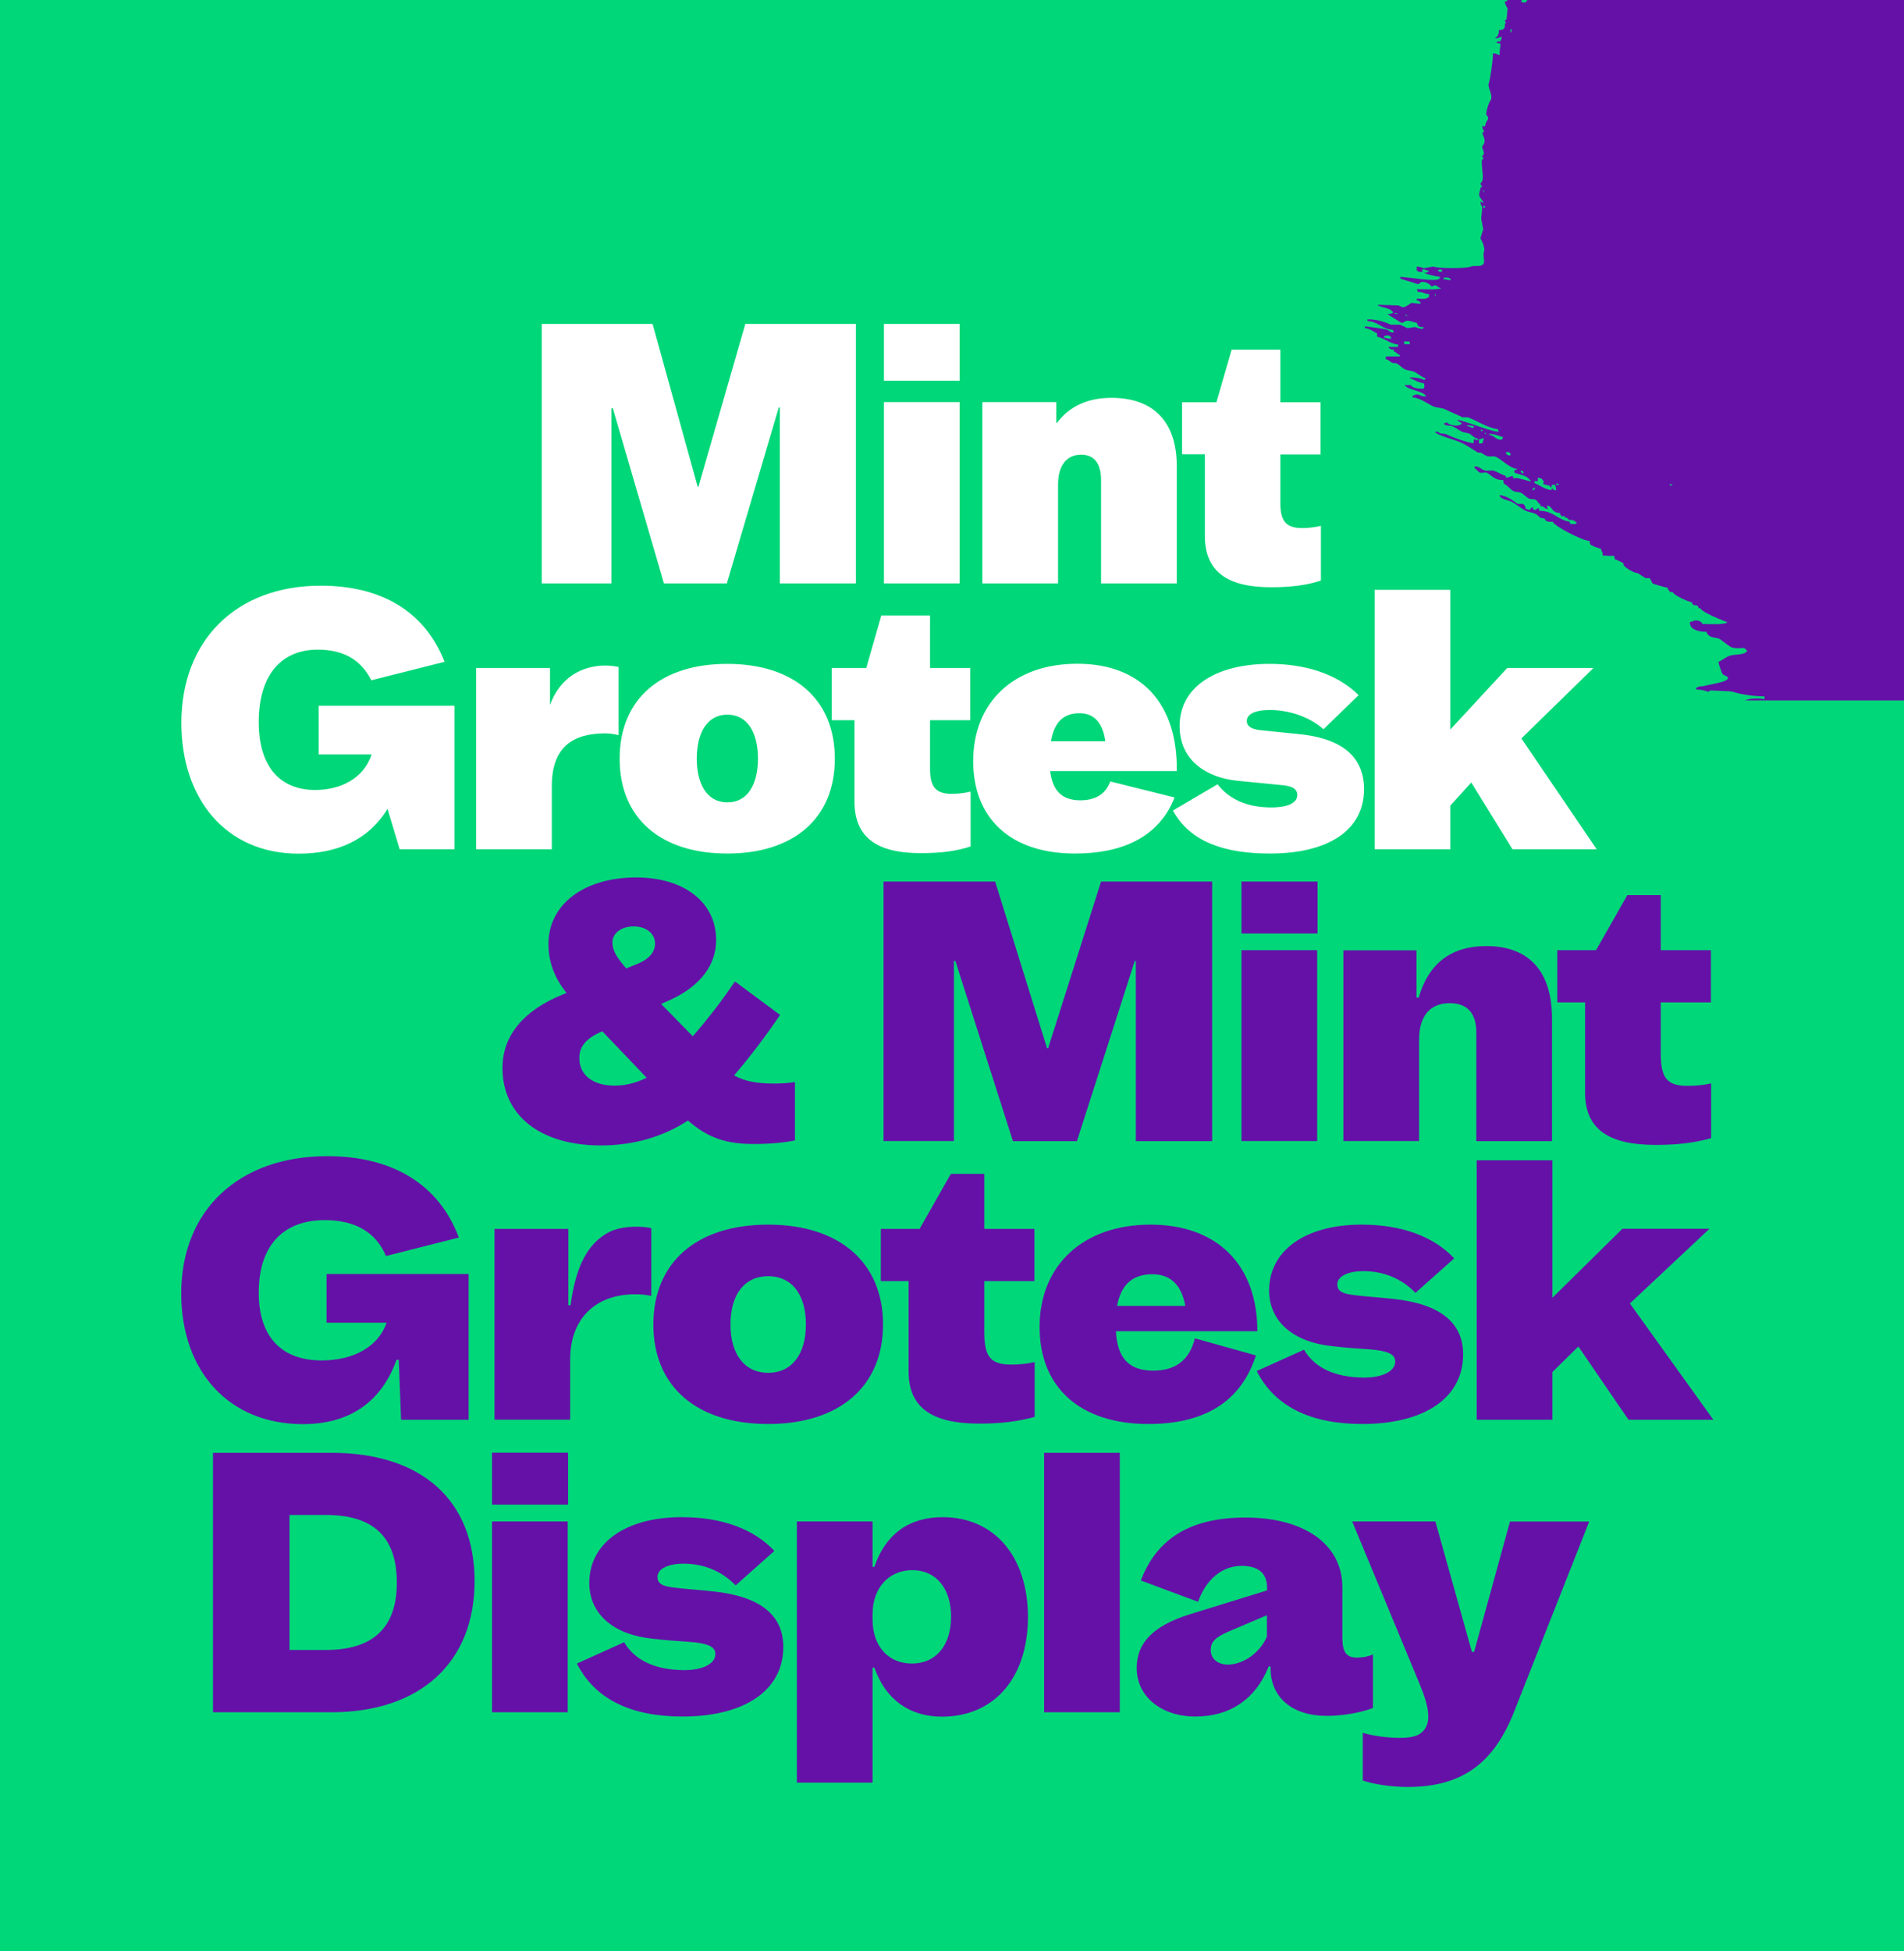
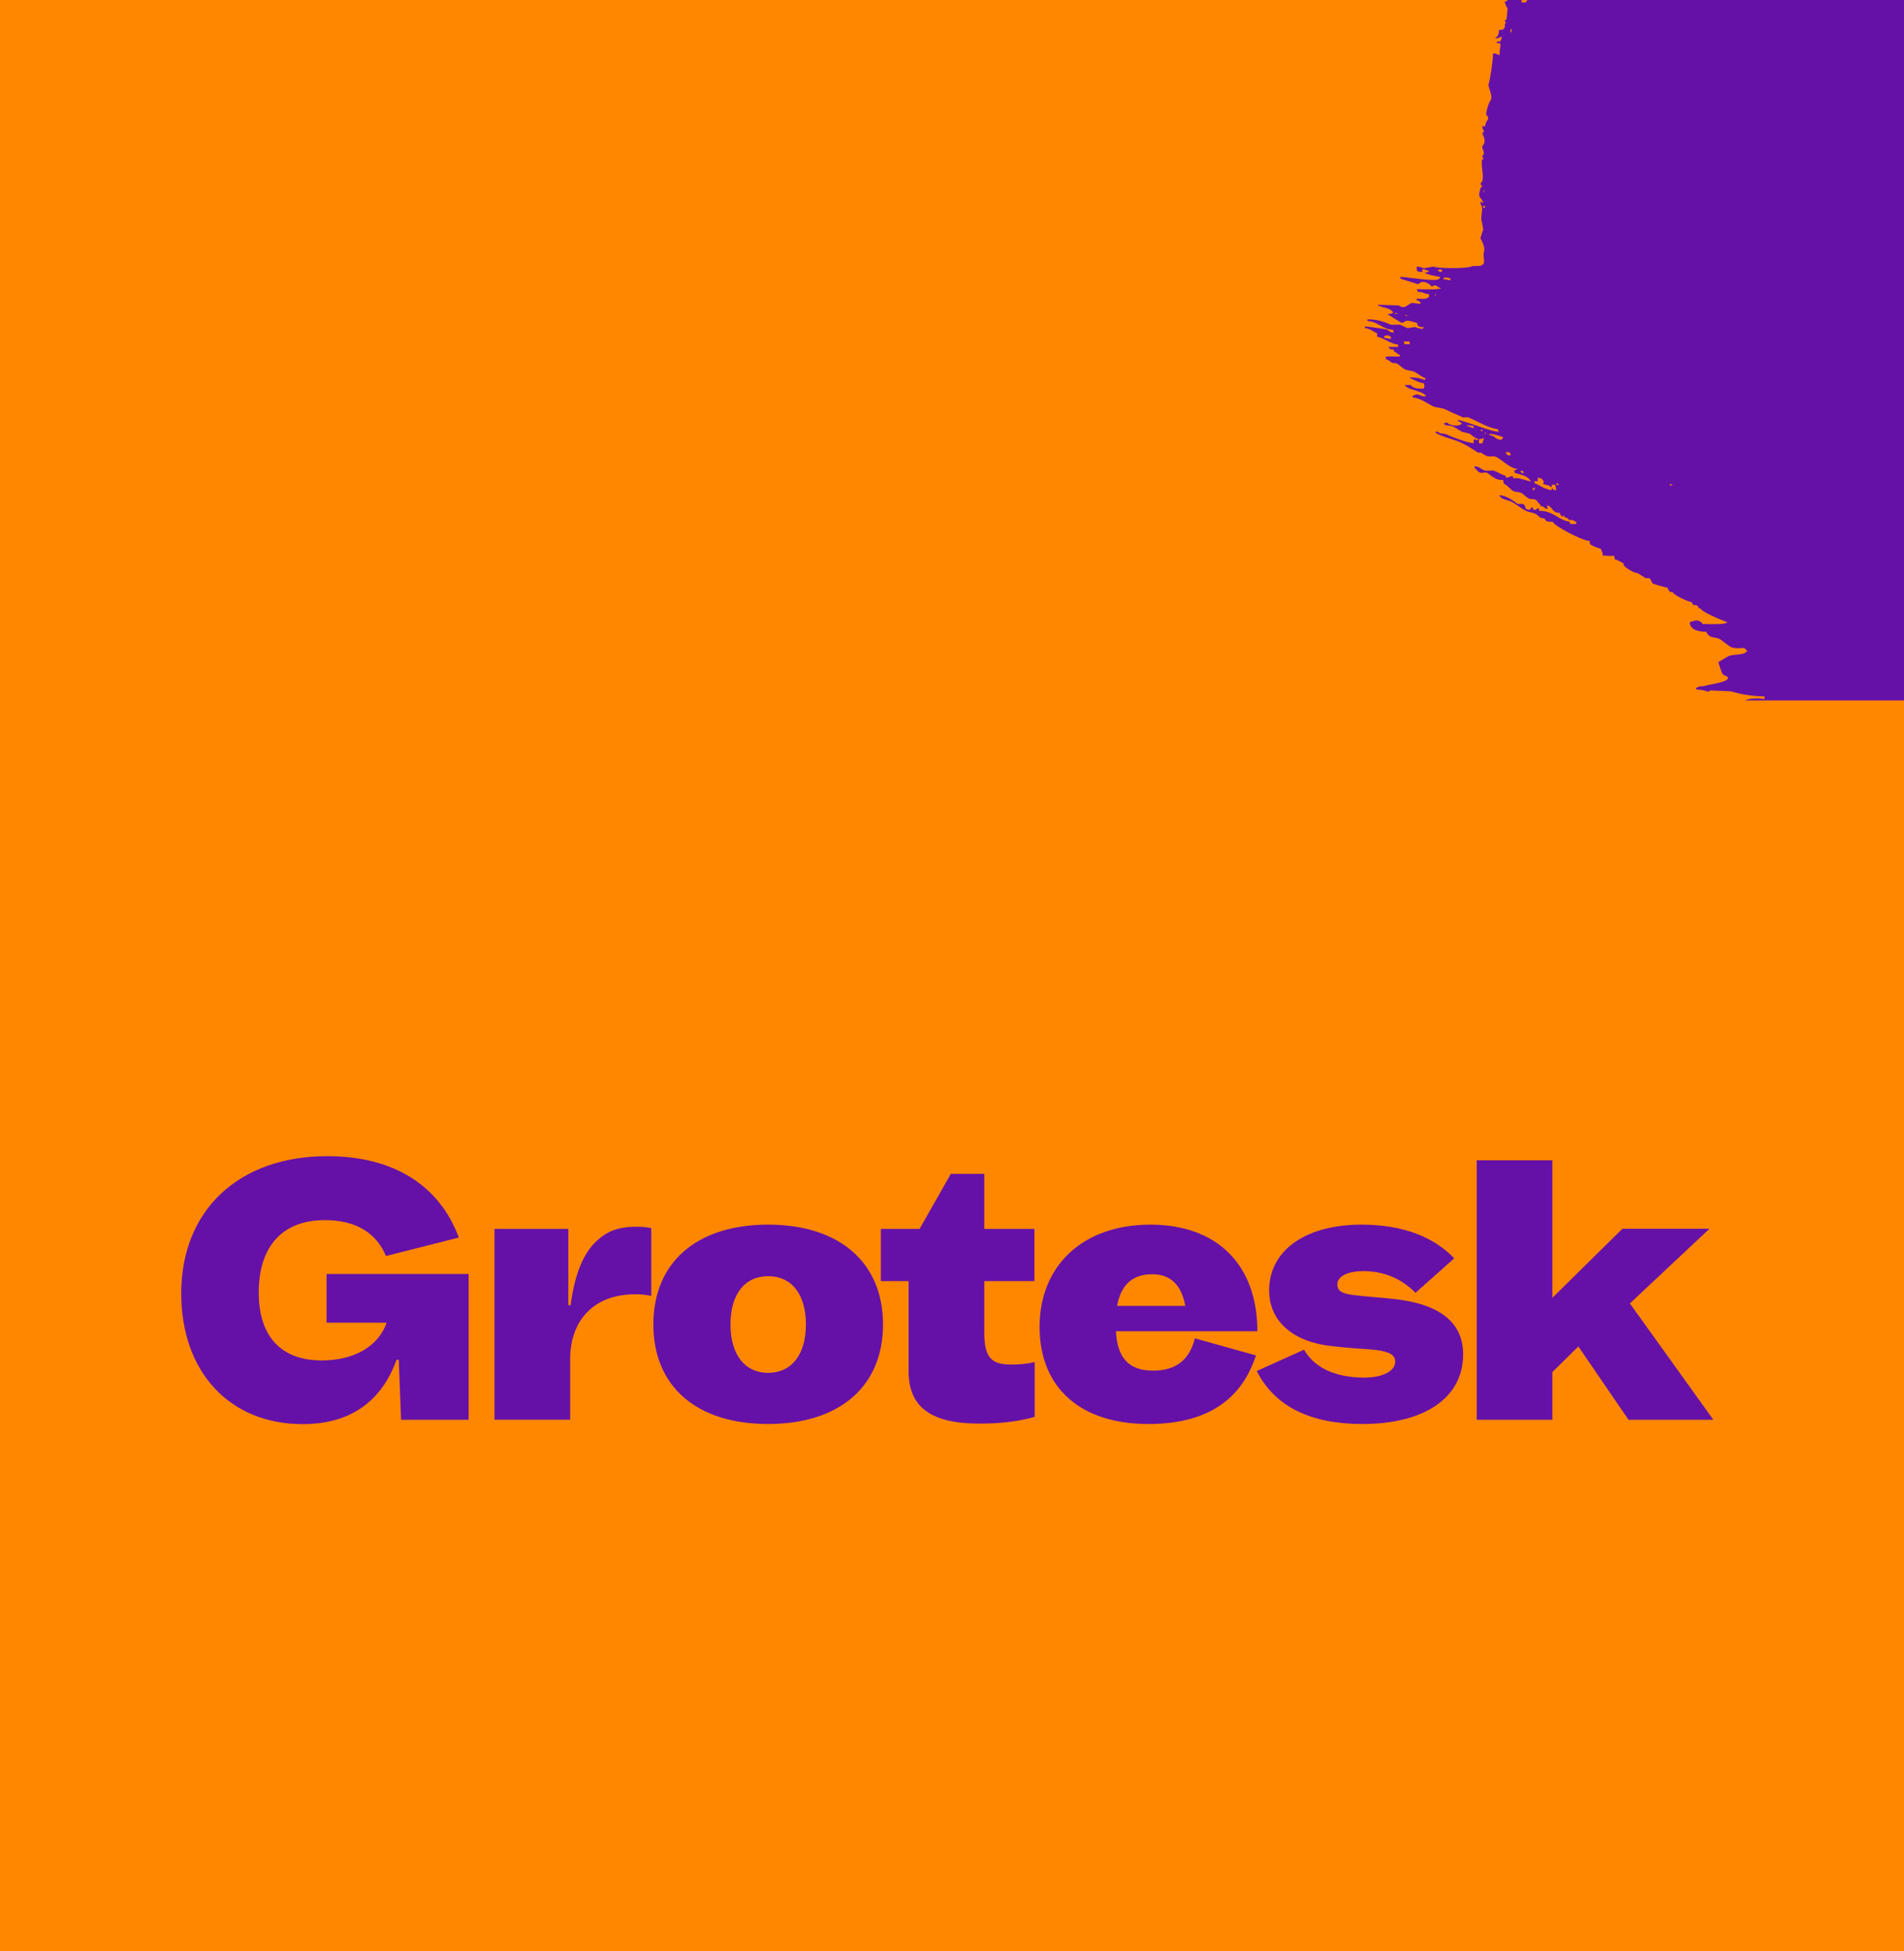
<svg xmlns="http://www.w3.org/2000/svg" xmlns:xlink="http://www.w3.org/1999/xlink" version="1.1" id="Calque_1" x="0px" y="0px" viewBox="0 0 1474 1510" style="enable-background:new 0 0 1474 1510;" xml:space="preserve">
  <style type="text/css">
	.st0{fill:#FF8700;}
	.st1{clip-path:url(#SVGID_00000085938274209000435780000009766629338768422019_);fill:#00D779;}
	.st2{fill:#6511A8;}
	.st3{fill:#FFFFFF;}
	.st4{fill-rule:evenodd;clip-rule:evenodd;fill:#6511A8;}
</style>
  <g>
    <g>
      <rect id="SVGID_1_" class="st0" width="1474" height="1510" />
    </g>
    <g>
      <defs>
        <rect id="SVGID_00000066488379508094256380000008809939089160619961_" width="1474" height="1510" />
      </defs>
      <clipPath id="SVGID_00000174575736536318359450000011891841920146708387_">
        <use xlink:href="#SVGID_00000066488379508094256380000008809939089160619961_" style="overflow:visible;" />
      </clipPath>
-       <rect style="clip-path:url(#SVGID_00000174575736536318359450000011891841920146708387_);fill:#00D779;" width="1474" height="1510" />
    </g>
  </g>
  <g>
-     <path class="st2" d="M1169,1177.5l-27.8,101h-1.7l-28.3-101h-64.4l52.3,126c3.6,8.8,6.6,17.3,6.6,25c0,5.8-1.9,9.9-5.8,12.9   c-3.3,2.5-8.3,3.6-16,3.6c-10.2,0-20.4-1.4-28.9-3.9v36.9c8,2.8,21.5,5,34.7,5c41.8,0,66.8-17.9,82.8-59.1l57.8-146.3H1169z    M937.3,1277c0-6.1,3.3-9.6,13.2-14l30.3-12.9v16.5c-5.2,12.4-18.2,21.7-30.3,21.7C942.9,1288.3,937.3,1283.9,937.3,1277    M925.5,1328.5c27,0,46.8-13.8,56.7-38.8h1.4v1.4c0,22.6,16.8,36.9,43.5,36.9c12.4,0,26.4-2.5,35.8-6.1v-41.5   c-3.6,1.7-8,2.5-12.4,2.5c-8,0-11.3-4.1-11.3-15.4v-39.1c0-33-29.2-53.9-75.1-53.9c-42.1,0-68.5,16-80.9,48.7l44.3,16.5   c6.1-17.3,18.7-27.8,33.6-27.8c12.9,0,19.8,5.5,19.8,16.8v2.2l-60.5,18.7c-27.5,8.8-40.4,21.7-40.4,41.3   C879.9,1312.8,898.8,1328.5,925.5,1328.5 M808.3,1325.2h58.6v-200.8h-58.6V1325.2z M675.5,1253.4v-4.1c0-20.4,12.7-34.1,30.8-34.1   c18.2,0,30,14,30,36c0,22.3-11.8,36.3-30.3,36.3C687.6,1287.5,675.5,1274,675.5,1253.4 M729.7,1174.2c-25.9,0-44.3,13.2-52.8,38.5   h-1.4v-35.2h-58.6v202.2h58.6v-89.1h1.4c8.5,24.5,27,38,52.3,38c40.7,0,66.6-30.3,66.6-77.3   C795.7,1204.7,769.8,1174.2,729.7,1174.2 M483.2,1271l-36.6,16.5c13.8,27.2,41.3,41,81.7,41c48.4,0,78.1-20.4,78.1-53.9   c0-24.8-18.2-39.1-53.9-42.9c-12.9-1.4-22.6-1.9-30.8-3c-9.4-1.1-12.7-3.3-12.7-8.3c0-6.1,8-10.2,20.1-10.2   c16,0,29.7,5.8,40.4,16.8l30-26.7c-16.2-17.1-40.7-26.1-71.8-26.1c-43.5,0-71.5,20.1-71.5,50.9c0,24.2,19,40.2,49.2,43.2   c14.3,1.7,23.4,1.9,32.7,2.8c11.3,1.4,15.7,3.9,15.7,9.1c0,7.4-9.6,12.4-24.2,12.4C507.1,1292.4,491.4,1285,483.2,1271    M380.9,1164.5h58.9v-40.2h-58.9V1164.5z M380.9,1325.2h58.6v-147.7h-58.6V1325.2z M224.1,1277v-104.5h28.1c37.1,0,55,17.1,55,52.5   c0,34.7-18.4,52-55,52H224.1z M164.9,1325.2h91.6c68.8,0,110.9-38.5,110.9-101.5c0-62.7-41-99.3-110.9-99.3h-91.6V1325.2z" />
    <path class="st2" d="M1143.2,898v200.8h58.6v-36.9l20.1-19.8l38.8,56.7h65.7l-64.6-90l61.6-57.8h-67.4l-54.2,53.4V898H1143.2z    M1009.5,1044.6l-36.6,16.5c13.8,27.2,41.3,41,81.7,41c48.4,0,78.1-20.4,78.1-53.9c0-24.8-18.2-39.1-53.9-42.9   c-12.9-1.4-22.6-1.9-30.8-3c-9.4-1.1-12.7-3.3-12.7-8.3c0-6.1,8-10.2,20.1-10.2c16,0,29.7,5.8,40.4,16.8l30-26.7   c-16.2-17.1-40.7-26.1-71.8-26.1c-43.5,0-71.5,20.1-71.5,50.9c0,24.2,19,40.2,49.2,43.2c14.3,1.7,23.4,1.9,32.7,2.8   c11.3,1.4,15.7,3.9,15.7,9.1c0,7.4-9.6,12.4-24.2,12.4C1033.4,1066,1017.7,1058.6,1009.5,1044.6 M864.8,1010.7   c3-16.5,12.1-24.5,27.2-24.5c14,0,22.6,8,25.6,24.5H864.8z M972.3,1049l-47.3-13.2c-4.1,16.8-14.9,25-32.2,25   c-18.7,0-27.8-9.6-28.9-30.5h109.5c0-51.4-31.1-82.5-82.8-82.5c-52,0-85.8,31.4-85.8,79.2c0,46.8,31.4,75.1,84.2,75.1   C933,1102.1,960.8,1084.5,972.3,1049 M681.9,951.1v40.4h21.5v69.9c0,27.5,17.3,40.4,54.7,40.4c17.1,0,30.3-1.7,42.9-5.2v-42.4   c-6.3,1.4-12.1,1.9-18.4,1.9c-15.7,0-20.6-6.1-20.6-25v-39.6h38.8v-40.4h-38.8v-42.6h-25.9l-24.2,42.6H681.9z M565.5,1025.1   c0-23.4,11-37.4,29.2-37.4s29.2,14,29.2,37.4c0,23.1-11,37.4-29.2,37.4S565.5,1048.2,565.5,1025.1 M594.7,1102.1   c55.3,0,88.9-29.2,88.9-77c0-47.9-33.6-77.3-88.9-77.3c-55.6,0-88.9,29.4-88.9,77.3C505.8,1072.9,539.1,1102.1,594.7,1102.1    M504.2,1003v-52.5c-3.6-0.8-7.7-1.1-11.6-1.1c-8.3,0-15.4,1.4-20.9,4.1c-16.5,8.5-25.9,26.1-30,56.7h-1.7v-59.1h-57.2v147.7h58.6   V1052c0-31.1,19.3-50.3,50.3-50.3C496.5,1001.7,501.1,1002.2,504.2,1003 M310.5,1098.8h52.3V986h-110v37.7h46.5   c-6.3,18.2-25,29.2-50.3,29.2c-31.4,0-48.7-18.7-48.7-52.5c0-35.8,18.4-56.1,51.2-56.1c23.4,0,39.6,9.4,47.3,27.8l56.4-14.3   c-15.1-40.7-50.9-63-101.8-63c-68.5,0-113.1,41.8-113.1,106.2c0,60.8,37.4,101.2,94.1,101.2c36.3,0,60.8-17.1,72.6-49.8h1.7   L310.5,1098.8z" />
-     <path class="st2" d="M1205.6,735.4v40.4h21.5v69.9c0,27.5,17.3,40.4,54.7,40.4c17.1,0,30.3-1.7,42.9-5.2v-42.4   c-6.3,1.4-12.1,1.9-18.4,1.9c-15.7,0-20.6-6.1-20.6-25v-39.6h38.8v-40.4h-38.8v-42.6h-25.9l-24.2,42.6H1205.6z M1040,735.4v147.7   h58.6v-78.4c0-18.4,8.5-28.3,23.7-28.3c13.5,0,20.6,7.7,20.6,22.6v84.2h58.6v-94.9c0-36.3-17.6-56.1-50.9-56.1   c-27.5,0-44.8,13.8-52.3,39.9h-1.7v-36.6H1040z M961.1,722.5h58.9v-40.2h-58.9V722.5z M961.1,883.1h58.6V735.4h-58.6V883.1z    M938.5,682.3h-86.1l-41,129h-0.8l-40.2-129h-86.4v200.8h54.5V743.7h1.1l44.6,139.5h49.5l44.8-139.5h0.8v139.5h59.1V682.3z    M474.1,729.4c0-7.2,6.9-12.4,16.5-12.4c9.6,0,16.5,5.5,16.5,13.2c0,6.6-4.4,11.8-12.7,15.4l-9.6,3.9   C477.4,740.9,474.1,735.7,474.1,729.4 M448.5,819c0-9.1,5-15.1,17.1-20.6l0.6-0.3l34.4,36c-8.3,4.1-16.2,6.1-25,6.1   C459,840.2,448.5,832,448.5,819 M603.9,785.5L569,759.6c-8.8,12.9-20.1,28.1-32.7,42.4l-24.5-25l7.4-3.3   c22.8-10.5,35.2-26.7,35.2-46.2c0-29.2-24.8-48.4-61.9-48.4c-40.4,0-67.9,20.9-67.9,51.4c0,14,4.4,25.9,14,38l-2.8,1.1   c-30.5,12.4-46.8,31.9-46.8,56.9c0,36.9,29.4,60,76.2,60c25,0,48.1-6.6,67.4-19.3c15.4,13.5,29.7,18.2,50.9,18.2   c12.4,0,23.9-1.1,31.9-2.8v-45.1c-5.5,0.8-11,1.1-16,1.1c-13.5,0-22.8-1.7-31.1-6.3C581.1,817.4,593.5,800.9,603.9,785.5" />
-     <path class="st3" d="M1064.2,456.5v200.8h58.6v-33.8l16.2-17.9l31.9,51.7h65.2l-58.3-85.8l55.8-54.5h-66.8l-44,47.6V456.5H1064.2z    M942.6,607L908,627.3c13.5,24.8,41,33.3,75.1,33.3c45.4,0,72.9-18.2,72.9-49.8c0-29.2-23.1-39.9-50.1-42.6l-29.4-3   c-7.4-0.6-11.3-3-11.3-7.2c0-5.2,6.3-8.5,17.9-8.5c13.8,0,30,4.7,41.5,14.9l27.2-26.4c-17.3-17.1-42.6-24.2-69-24.2   c-40.4,0-69.6,17.1-69.6,48.1c0,27.5,22,40.2,45.1,42.4l33.6,3.3c8,0.6,12.4,2.8,12.4,7.7c0,5.2-5.5,9.6-20.1,9.6   C964.9,624.9,951.4,618.3,942.6,607 M813.6,573.7c2.5-14.9,9.9-21.7,22-21.7c10.5,0,17.9,6.1,20.1,21.7H813.6z M909.3,617.2   l-49.8-12.4c-3.6,10.2-12.1,14.6-23.1,14.6c-13.8,0-21.5-6.9-23.4-22.6H911c0.8-52.5-27.8-83.1-77-83.1c-49,0-80.6,29.7-80.6,75.4   c0,43.7,28.3,71.5,78.9,71.5C867.3,660.6,897,648.8,909.3,617.2 M643.9,517v40.4h17.6v62.7c0,27.5,16.5,40.2,51.4,40.2   c16.8,0,28.6-1.9,38.5-5.2v-42.4c-5,1.1-9.6,1.7-14.6,1.7c-12.7,0-16.8-5.8-16.8-19.3v-37.7h31.1V517h-31.1v-40.7h-37.7L670.6,517   H643.9z M539.4,587.2c0-19.5,7.7-34.1,23.7-34.1c16,0,23.7,14.6,23.7,34.1c0,19.3-7.7,33.8-23.7,33.8   C547.1,621,539.4,606.4,539.4,587.2 M563,660.6c51.4,0,83.3-27.2,83.3-73.4c0-46.2-31.9-73.4-83.3-73.4s-83.3,27.2-83.3,73.4   C479.7,633.4,511.6,660.6,563,660.6 M478.9,569v-52.8c-3.9-0.8-6.9-1.1-10.5-1.1c-9.4,0-18.2,2.7-25.3,7.4   c-7.7,5.2-13.8,13.2-17.3,23.1V517h-57.2v140.3h58.6v-49c0-30.3,16.5-40.7,41.3-40.7C472.3,567.6,476.1,568.2,478.9,569    M309.4,657.3h42.4V546.2H246.7v37.7h41c-6.3,19-24.5,27.5-43.7,27.5c-27,0-43.7-17.9-43.7-52.5c0-36.3,17.3-56.1,45.7-56.1   c21.2,0,33.8,8.8,41.5,23.7l56.7-14.3c-15.7-39.6-49.5-58.9-96-58.9c-65.7,0-107.8,42.6-107.8,106.2c0,58,33.8,101.2,90.8,101.2   c29.2,0,53.9-10.2,68.8-34.7L309.4,657.3z" />
-     <path class="st3" d="M915.1,311.2v40.4h17.6v62.7c0,27.5,16.5,40.2,51.4,40.2c16.8,0,28.6-1.9,38.5-5.2V407   c-5,1.1-9.6,1.7-14.6,1.7c-12.7,0-16.8-5.8-16.8-19.3v-37.7h31.1v-40.4h-31.1v-40.7h-37.7l-11.8,40.7H915.1z M760.5,311.2v140.3   h58.6V375c0-15.1,6.9-23.1,17.9-23.1c10.2,0,15.4,6.9,15.4,19.8v79.8H911v-90.8c0-34.1-17.9-52.8-50.6-52.8   c-18.4,0-32.5,6.6-42.1,19.3h-0.6v-16H760.5z M684.3,294.7h58.6v-44h-58.6V294.7z M684.3,451.5h58.6V311.2h-58.6V451.5z    M662.6,250.7H577l-36.3,126h-0.6l-34.9-126h-85.8v200.8h53.9V315.9h1.1L514,451.5h48.7l40.2-136.2h0.8v136.2h58.9V250.7z" />
  </g>
  <path class="st4" d="M1350.9,542.1H1474V0h-291.5c-0.5,0.5-1,1.1-1.3,1.9c-1.1,0-2.2,0-3.3,0c0-0.5,0-1.2,0.1-1.9h-10.9  c-0.3,0.3-0.5,0.6-0.8,1.1c-0.4,0-0.9,0-1.3,0c0.1,2.4,1.2,3.8,2.1,5.4c0,0-0.7,8.6-0.8,8.7c-0.4,0.2-0.9,0.3-1.3,0.5  c-0.4,1.1,1.9,1.6,0,2.8c0.1,2.2,0,3.3-1.3,4.1c-0.6,0.6-2,0.6-3.3,0.5c0.1,2.9-0.8,5.4-2.8,6.1c0,0.1,0,0.2,0,0.3  c2.1,0.7,2.6-0.8,4.9-1c0,2.6-0.8,2.5-1.5,4.1c-0.5-0.5-0.2,0-0.5-0.8c-0.7,0.3-1.4,0.5-2.1,0.8c0,0.1,0,0.2,0,0.3  c1,0.4,2.5,0.7,3.3,1c-0.3,3.8-0.8,4.4-0.8,8.7c-2-0.4-2.2-1.3-5.1-1.3c0,4.9-1.9,19.1-3.3,23.3c-1.1,3.2,3.9,9.4,1.3,13.3  c-1.6,2.4-2.8,6.8-3.3,10c-0.2,1.4,2.5,2.6,1.3,4.6c-0.9,1.5-2,2.9-2.1,5.4c-0.7-0.2-1.4-0.3-2.1-0.5c0,2,0.3,3,1.3,3.8  c-0.3,1-0.3,1.1-1.3,1.5c0.2,2.2,2.7,5.1,1.3,8.4c-0.1,0.3-1.2,1.9-1.3,2.1c-0.8,1.8,2.1,4.1,0.8,6.7c-0.2,0.5-0.7-0.3-0.8,0.8  c0,0.3,0,0.7,0,1c0.1,0.1,0.2,0.2,0.3,0.3c0.1,0.1,1,0.1,0.5,0.8c-0.8,1-1.2,0.2-1.3,2.3c-0.2,5.8,2.5,14.8-0.8,16.4  c0,1.8,0.1,2,1.3,2.6c-0.5,0.9,0,0.6-1.3,0.8c-0.1,1.8-1.9,5-0.8,7.4c0.8,1.6,2.4,2.6,2.8,4.6c-1.3-0.2-0.8,0.2-1.3-0.8  c-0.3,0-0.5,0-0.8,0c0,1.8,0.2,2.4,0.8,3.3c1.3,1.3-1,9.4,0,11.5l1.3,6.7c-0.3,0.5-2.4,6.7-2.1,7.2c1.6,2.4,3.6,7.5,2.6,10.2  c-1.2,3.2,1.7,8.6-1.3,10c-1.9,1.6-6.3,0.2-8.7,1.3c-3.5,1.6-25.7,1.6-29.2,0c-2.5,0.4-5,0.9-7.4,1.3c-1.8-0.5-2.7-1.2-5.4-1.3  c0,1.1,0,2.2,0,3.3c1.3,0.2,0.8-0.2,1.3,0.8c1.1,0,2.2,0,3.3,0c-0.2-0.5-0.3-1-0.5-1.5c0.2-0.2,0.3-0.3,0.5-0.5  c2.5,0.1,2.7,1,4.9,1.3c-0.6,1.1-1.9,1.3-3.6,1.3c0.7,1.2,9.9,3.1,12.1,3.3c-0.2,1,0,0.8-0.5,1.3c-1.7,3-24.3-1.2-30.3-1.3  c0,0.4,0,0.9,0,1.3c3.6,1.4,9.3,2.7,12.8,4.1c1.7,0.7,2.5-1,3.3-1.3c3-1.1,7.3,1.8,8,3.3c1.4-0.1,2.4-1.1,3.3-0.8  c1.3,0.5,2.1,1.7,4.1,2.1c-1,1.5-16.3,0.8-18.7,0.8c0.3,0.7,0.5,1.4,0.8,2.1c4.5,0,5,1.6,8.7,1.8c0,0.7,0,1.4,0,2.1  c-0.5,0.3-1,0.5-1.5,0.8c-1.2,1.1-5.8,0.6-8,0.5c0,0.5,0,1,0,1.5c1.3,0.1,2.1,0.3,2.6,1.3c1.1,0.7,0.2,0,0,1.3  c-2.2-0.3-4.4-0.5-6.7-0.8c-1.9,1-3.3,2.6-5.9,3.3c-1.2,0.4-3.5-1-4.1-1.3c-5.3-0.2-10.6-0.3-15.9-0.5c0,0.2,0,0.3,0,0.5  c3.1,1.7,9.4,1.9,11.3,4.9c1.4,1-2.1,1.9-4.1,1.8c0,0.1,10.6,6.6,10.8,6.7c1.3,0.4,2.7-1,3.3-1.3c2.2-1,6.6,1.1,8.7,1.3  c0.9,2.8,1.4,3.6,5.4,3.3c-0.3,0.5-0.5,1-0.8,1.5c-2-0.1-4.4-0.9-5.9-1.5c-1.9,0.3-3.8,0.5-5.6,0.8c-0.2,0-0.3,0-0.5,0  c-1.5-0.7-3.9-2-5.4-2.6c-2.4,0-4.8,0-7.2,0c-5.2-2.3-10.8-4.2-18.2-4.1c0,0.4,0,0.9,0,1.3c8.3,0.3,11.7,6.5,19.5,6.7  c0.5,0.9-0.1,0.3,0.8,0.8c0,0.4,0,0.9,0,1.3c-3.3-0.1-3.1-1-4.9-2.1c-0.7-0.4-15.9-2.6-17.4-2.6c0,0.4,0,0.9,0,1.3  c4.1,0.5,6.6,2.8,9.5,4.1c0,0.9,0,1.7,0,2.6c5.6,1.1,10,5.4,16.2,6.1c0,0.6,0,1.2,0,1.8c-2.5,0-5,0-7.4,0c0.3,0.8,0.6,1.1,1.3,1.5  c0.6,0.6,1.6,0.6,2.8,0.5c0,0.5,0,1,0,1.5c2.3,0.5,2.3,2.1,4.6,2.6c0,0.4,0,0.9,0,1.3c-3.4,0.1-6.5-0.1-10.8,0c0,0.7,0,1.4,0,2.1  c2.2,0.4,3.2,1.8,4.6,2.6c1.4,0.8,2.7,0,4.1,0.8c1.7,1,3.8,3.1,5.4,4.1c2.3,1.4,6.2,1.2,8.7,2.6c2.5,1.4,4.9,3.7,8,4.6  c-0.3,0.5-0.5,1-0.8,1.5c-2.8-1.5-7.1-2.1-11.3-2.1c0,0.2,0,0.3,0,0.5c3.3,1.4,6.3,3.4,10.8,4.1c0.2,1.3,0.9,2.4,0,3.3  c0,0.3,0,0.5,0,0.8c-3.9,0.1-8.9-0.2-10-2.8c-1.6,0-3.3,0-4.9,0c1.9,3.8,14,4.5,16.2,8.2c0.3,0.1,0.5,0.2,0.8,0.3  c-2.4,0.9-4.7-0.4-6.2-1c-1.8-0.8-3.4,0.6-4.6,0.8c0,0.4,0,0.9,0,1.3c5.6,0.4,11.2,4.5,15.4,6.7c2.5,1.3,7.5,1.3,10,2.6  c3.9,2,9.4,4.2,13.3,6.1c1.4,0,2.7,0,4.1,0c7.5,2.8,14.7,8.1,23.3,9.2c0.1,1.4,0.1,1.1,0.8,1.8c-3.6,1.2-25.7-8.2-32.1-9  c0,0.2,0,0.3,0,0.5c1.1,0.7,2.2,1.4,3.3,2.1c-1.7,3.2-10.3,1.7-11.5-0.8c-0.9,0.5-0.9,0.7-2.6,0.8c1.5,2.7,4.5,1.1,7.4,2.6  c2.3,1.1,5,3.2,7.2,4.1c1.8,0.4,3.6,0.9,5.4,1.3c1.8,1.2,4.3,3.7,6.7,4.1c0,0.3,0,0.5,0,0.8c-1.5,0.1-2,0.2-2.6-0.8  c-1,0.6-0.9,1.7-0.8,3.3c-4.3-0.1-17.2-4.8-20.8-6.7c-2.1-1.1-5.5-0.1-6.7-2.1c-0.9,0-1.7,0-2.6,0c1.5,2.6,14.3,5.9,18,7.4  c6.3,2.6,10.2,5.5,15.4,8.7c0.7,0,1.4,0,2.1,0c1.3,0.6,3.3,2.1,4.6,2.6c2.7,1,5.1-0.4,7.4,0.8c4.4,2.1,10.6,8.8,16.2,9.2  c-0.5,0.9-0.6,0.8-2.1,0.8c0,0.7,0,1.4,0,2.1c4.3,1.7,9.7,2.1,12.1,5.9c0.2,0,0.3,0,0.5,0c0,0.3,0,0.5,0,0.8  c-3-0.2-11.6-3.7-12.6-2.1c-1.1-0.5-1.2-0.6-1.3-2.1c-2.2,0.4-2.3,1.3-5.4,1.3c0-0.4,0-0.9,0-1.3c-3.3-0.9-5.8-2.7-8.7-3.8  c-2.7-1-6,0.6-8.7-0.8c-2.2-1-3.3-2.7-6.7-2.8c0,0.5,0,1,0,1.5c1.5,0.8,2.4,2.6,3.8,3.3c1.9,0.9,4.8-0.7,6.2,0.5  c3.6,2.3,5.8,5.5,12.1,5.4c0.2,0.9,0.3,1.9,0.5,2.8c2.6,1,4.7,4,6.9,5.4c2.1,1.3,4.5,0.6,6.7,1.8c1.7,0.9,3.7,3.1,5.4,4.1  c1.9,1.1,4.2,0.1,5.9,1.3c1.3,0.9,1.6,2.6,3.3,3.3c0,0.4,0,0.9,0,1.3c1.9,0.1,3.2,1,4.1,2.1c0.7,0,1.4,0,2.1,0  c-0.5-0.5,0-0.2-0.8-0.5c0-0.7,0-1.4,0-2.1c4.6,1.4,3.4,5.9,10,5.9c0,0.5,0,1,0,1.5c1,0.4,0.9,0.2,1.3,1.3c1.3-0.2,0.8,0.2,1.3-0.8  c0.9,0.5,0.6,0,0.8,1.3c1.6,0.2,2.7,0.9,3.3,2.1c4-0.1,4.1,0.8,6.2,2.1c-1,1.8-3,1-5.4,0.8c0-0.5,0-1,0-1.5  c-9-1.2-12.9-8.6-23.6-8.4c-0.2-0.7-0.3-1.4-0.5-2.1c-1,0.2-1.6,0.4-2.1,1.3c-2,0.1-2.4-0.2-2.6-2.1c-1.1,0.4-1.7,0.9-2.1,2.1  c-1.9-0.1-1.8-0.5-3.3-0.8c-0.1-1.8-1-3.3-2.1-3.8c-1.4,0-2.7,0-4.1,0c-3.4-2.4-8.8-6.6-14.1-6.7c0.7,3.2,6.7,3.7,9.5,5.1  c3.7,2,7.3,5.1,10.8,6.9c2.1,1.1,6,1.4,8,2.6c2.4,1.4,2.4,3.4,6.7,3.3c0.4,2.6,3,2.8,6.2,2.6c0.9,3.2,23.2,14.9,28.7,14.9  c0,1.2-0.1,2,0.5,2.6c0.4,0.8,6.6,3.4,8.2,3.3c0.3,2.9,1.6,2.2,1.3,5.4c2.1-0.2,7.5,0.8,8,0c1.2,0.5,1.3,1,1.3,2.8  c2.5,0.7,5.3,2.3,7.4,3.6c-0.3,0.1-0.5,0.2-0.8,0.3c0.4,2.5,10.1,7.6,10.8,6.7c2,1,4.6,3,6.7,4.1c0.9,0,1.9,0,2.8,0  c1.3,0.8,1.5,3.2,2.6,4.1c0.6,0.5,10.6,3.3,11.5,3.3c0.3,2,1.2,1.8,1.8,3.3c0.7,0,1.4,0,2.1,0c0.4,2.3,12.2,7.7,14.9,7.9  c0.2,1,0,0.8,0.5,1.3c1,1.9,2.2,0.3,3.3,1.3c1.1,0.5,1.2,0.6,1.3,2.1c0.5,0,1,0,1.5,0c1.1,3.1,16.9,9.3,20.8,10.8  c-1.3,2.1-15.5,1.4-19.5,1.3c-0.2-1.3,0.2-0.8-0.8-1.3c-0.6-1.2-4.7-2-5.9-0.8c-1.7,0.1-1.7,0.4-2.8,0.8c-0.2,5.9,7.4,7.5,12.8,7.4  c0.3,1.4,1.6,2.7,2.6,3.3c2.5,1.6,5.7,0.9,8.2,2.6c2.9,1.9,5.5,4.5,8.7,6.1c1.6,0.8,7.7,0.9,8,0.5c3.1,0,2.4,1,4.1,2.1  c-1.9,3.9-9.9,2.4-14.1,4.1c-2.7,1.1-5.5,3.5-8.2,4.6c0.1,1.4,2.6,8.6,3.3,9.5c0.8,0.8,3.7,1.6,4.1,2.6c0.3,0.9-0.3,1-0.5,1.3  c-1.7,2.7-17.6,4.6-18.2,5.4c-3.1-0.1-4.2,0.4-5.9,1.3c0,0.4,0,0.9,0,1.3c3.3,0,6.4,0.6,8.7,1.5c1.3,0.5,1.6-0.6,2.1-0.8  c0.1,0,0.2,0,0.3,0c0,0,16,0.6,16.4,0.8c7.2,2.3,16.7,3.7,25.4,3.8c0,0.7,0,1.4,0,2.1C1360.8,540.2,1354.8,540.4,1350.9,542.1z   M1079.4,242.3c0.9,0,1.9,0,2.8,0C1081.5,243.1,1080,243.1,1079.4,242.3z M1088.8,244.4c-0.3,0-0.5,0-0.8,0c0-0.3,0-0.5,0-0.8  c0.3,0,0.5,0,0.8,0C1088.8,243.9,1088.8,244.1,1088.8,244.4z M1089.4,244.9c0-0.2,0-0.3,0-0.5c0.3,0,0.5,0,0.8,0  C1089.7,244.9,1090.1,244.6,1089.4,244.9z M1076.8,262.3c-1.6-0.3-3.3-0.5-4.9-0.8c-0.2-0.2-0.3-0.3-0.5-0.5c0-0.3,0-0.5,0-0.8  c0.2,0,0.3,0,0.5,0c0.7-0.8,3.4-0.8,4.1,0C1077,260.8,1076.8,260.9,1076.8,262.3z M1091.4,266.4c-1.4,0-2.7,0-4.1,0  c-0.2-0.7-0.3-1.4-0.5-2.1c1.4,0,2.7,0,4.1,0c0.2,0.2,0.3,0.3,0.5,0.5C1091.4,265.4,1091.4,265.9,1091.4,266.4z M1111.4,229  c-0.1,0-0.2,0-0.3,0c-0.1-0.5-0.2-1-0.3-1.5c0.2,0,0.3,0,0.5,0C1111.4,228,1111.4,228.5,1111.4,229z M1116.3,210.3  c-1.5,0.1-2.3,0.2-2.8-0.8c-0.2,0-0.3,0-0.5,0c0.6-1,1.7-0.9,3.3-0.8C1116.3,209.3,1116.3,209.8,1116.3,210.3z M1117.6,216.2  c0-0.4,0-0.9,0-1.3c1.6-0.1,3.8-0.2,4.6,0.5c0.9,0.5,0.7,0.2,0.8,1.5C1120.7,216.8,1120.2,216.2,1117.6,216.2z M1148.9,147.3  c0,0.5,0,1,0,1.5c-0.1,0-0.2,0-0.3,0c-0.1-0.5-0.2-1-0.3-1.5C1148.5,147.3,1148.7,147.3,1148.9,147.3z M1149.6,160.9  c-0.4,0-0.9,0-1.3,0c0-0.5,0-1,0-1.5c0.4,0,0.9,0,1.3,0C1149.6,159.9,1149.6,160.4,1149.6,160.9z M1140.9,331.2  c-3.1-0.1-2.6-1.3-5.4-1.5c0-0.1,0-0.2,0-0.3c1.7-0.7,3.3,0.2,5.4,0.3C1140.9,330.2,1140.9,330.7,1140.9,331.2z M1147.6,332.5  c0,0.4,0,0.9,0,1.3c-0.4-0.2-0.9-0.3-1.3-0.5C1146.8,332.3,1146.3,332.7,1147.6,332.5z M1147.6,343.2c-0.9,0-1.7,0-2.6,0  c0-1.1,0-2.2,0-3.3c2.1-0.1,2.3-0.5,3.8-0.8C1148.6,341.1,1147.8,341.3,1147.6,343.2z M1150.4,335.8c-0.3,0-0.5,0-0.8,0  c0-0.3,0-0.5,0-0.8c0.3,0,0.5,0,0.8,0C1150.4,335.3,1150.4,335.5,1150.4,335.8z M1162.5,340.4c-5.2-0.1-5-3.2-9.5-3.8  c0-0.3,0-0.5,0-0.8c4,0,7.5,1.6,10.8,2.6C1163.3,339.1,1162.9,339.7,1162.5,340.4z M1169.1,352.5c-2-0.1-3.2-0.6-3.3-2.6  c0.9,0,1.7,0,2.6,0c0.4,0.7,0.4,0.4,0.8,1.3c0.2,0,0.3,0,0.5,0C1169.5,351.6,1169.3,352,1169.1,352.5z M1169.4,25.2  c-0.1,0-0.2,0-0.3,0c0.2-0.9,0.3-1.7,0.5-2.6c0.3,0,0.5,0,0.8,0C1170.3,24.2,1170.1,24.3,1169.4,25.2z M1174.8,12.4  c-0.1-0.2-0.2-0.3-0.3-0.5C1175,12.2,1174.7,12.1,1174.8,12.4z M1179.1,366.5c-1-0.4-1.7-1.1-2.1-2.1c0.7,0,1.4,0,2.1,0  c0,0.3,0,0.5,0,0.8c0.2,0.2,0.3,0.3,0.5,0.5C1179.1,366.2,1179.5,365.8,1179.1,366.5z M1187.9,378.6c-0.5,0.9,0,0.6-1.3,0.8  c0-0.5,0-1,0-1.5c1-0.1,1-0.2,1.5-0.5c0.1,0,0.2,0,0.3,0C1188.2,378.3,1188.4,378.1,1187.9,378.6z M1202,377.8  c-0.9,0.5-0.7,0.2-0.8,1.5c-4.9-0.3-9.1-3.8-13.3-5.4c0-0.5,0-1,0-1.5c0.9,0,1.7,0,2.6,0c0-0.9,0-1.7,0-2.6c2,0,3.5,0.7,4.1,2.1  c0.9,0.8,0.4,1.6,0,2.6c2.1,1.2,5.2,0.5,5.9,2.8c0.9-0.5,0.8-0.6,0.8-2.1c0.9,0,1.7,0,2.6,0c0.3,1.6,0.8,1.9,0.8,4.1  C1202.7,379.4,1202.4,379.2,1202,377.8z M1206.6,375.3c-0.7,0-1.4,0-2.1,0c0.3-0.8,0.4-0.6,0.8-1.3c0.4,0.2,0.9,0.3,1.3,0.5  C1206.6,374.7,1206.6,375,1206.6,375.3z M1292.8,375.8c0-0.4,0-0.9,0-1.3c0.7,0.3,1.4,0.5,2.1,0.8  C1294.3,375.8,1293.9,375.8,1292.8,375.8z" />
</svg>